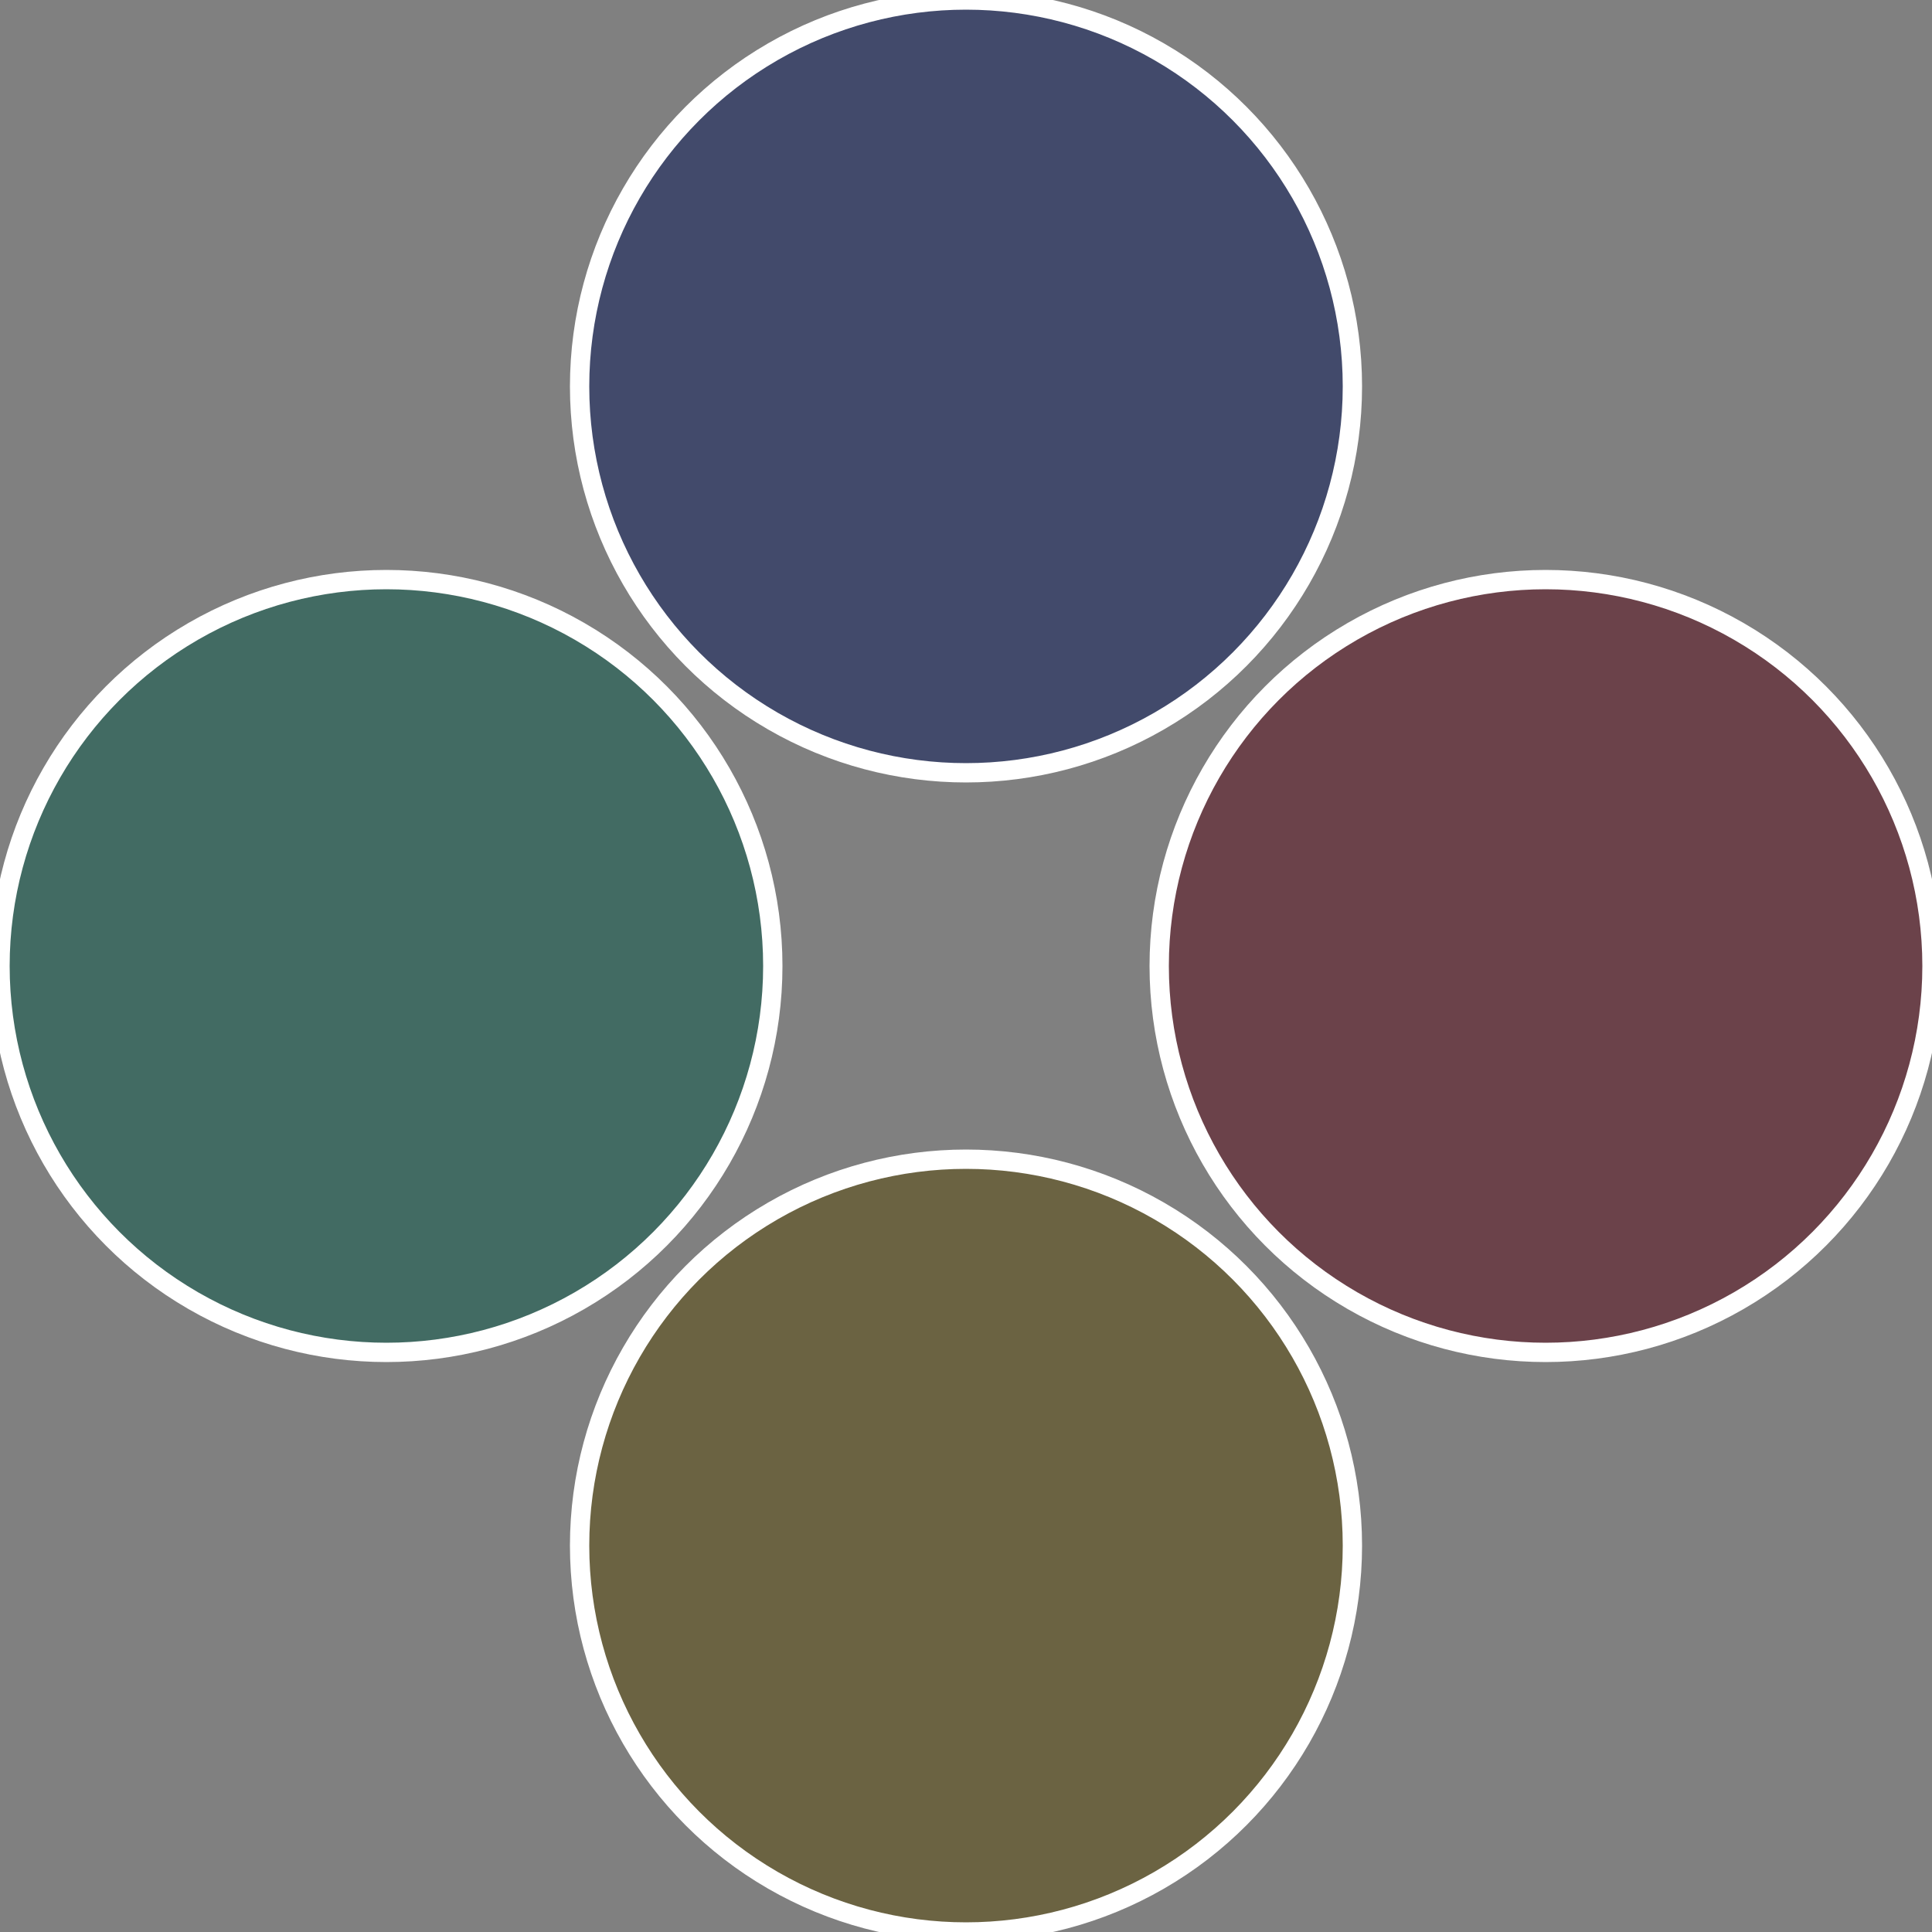
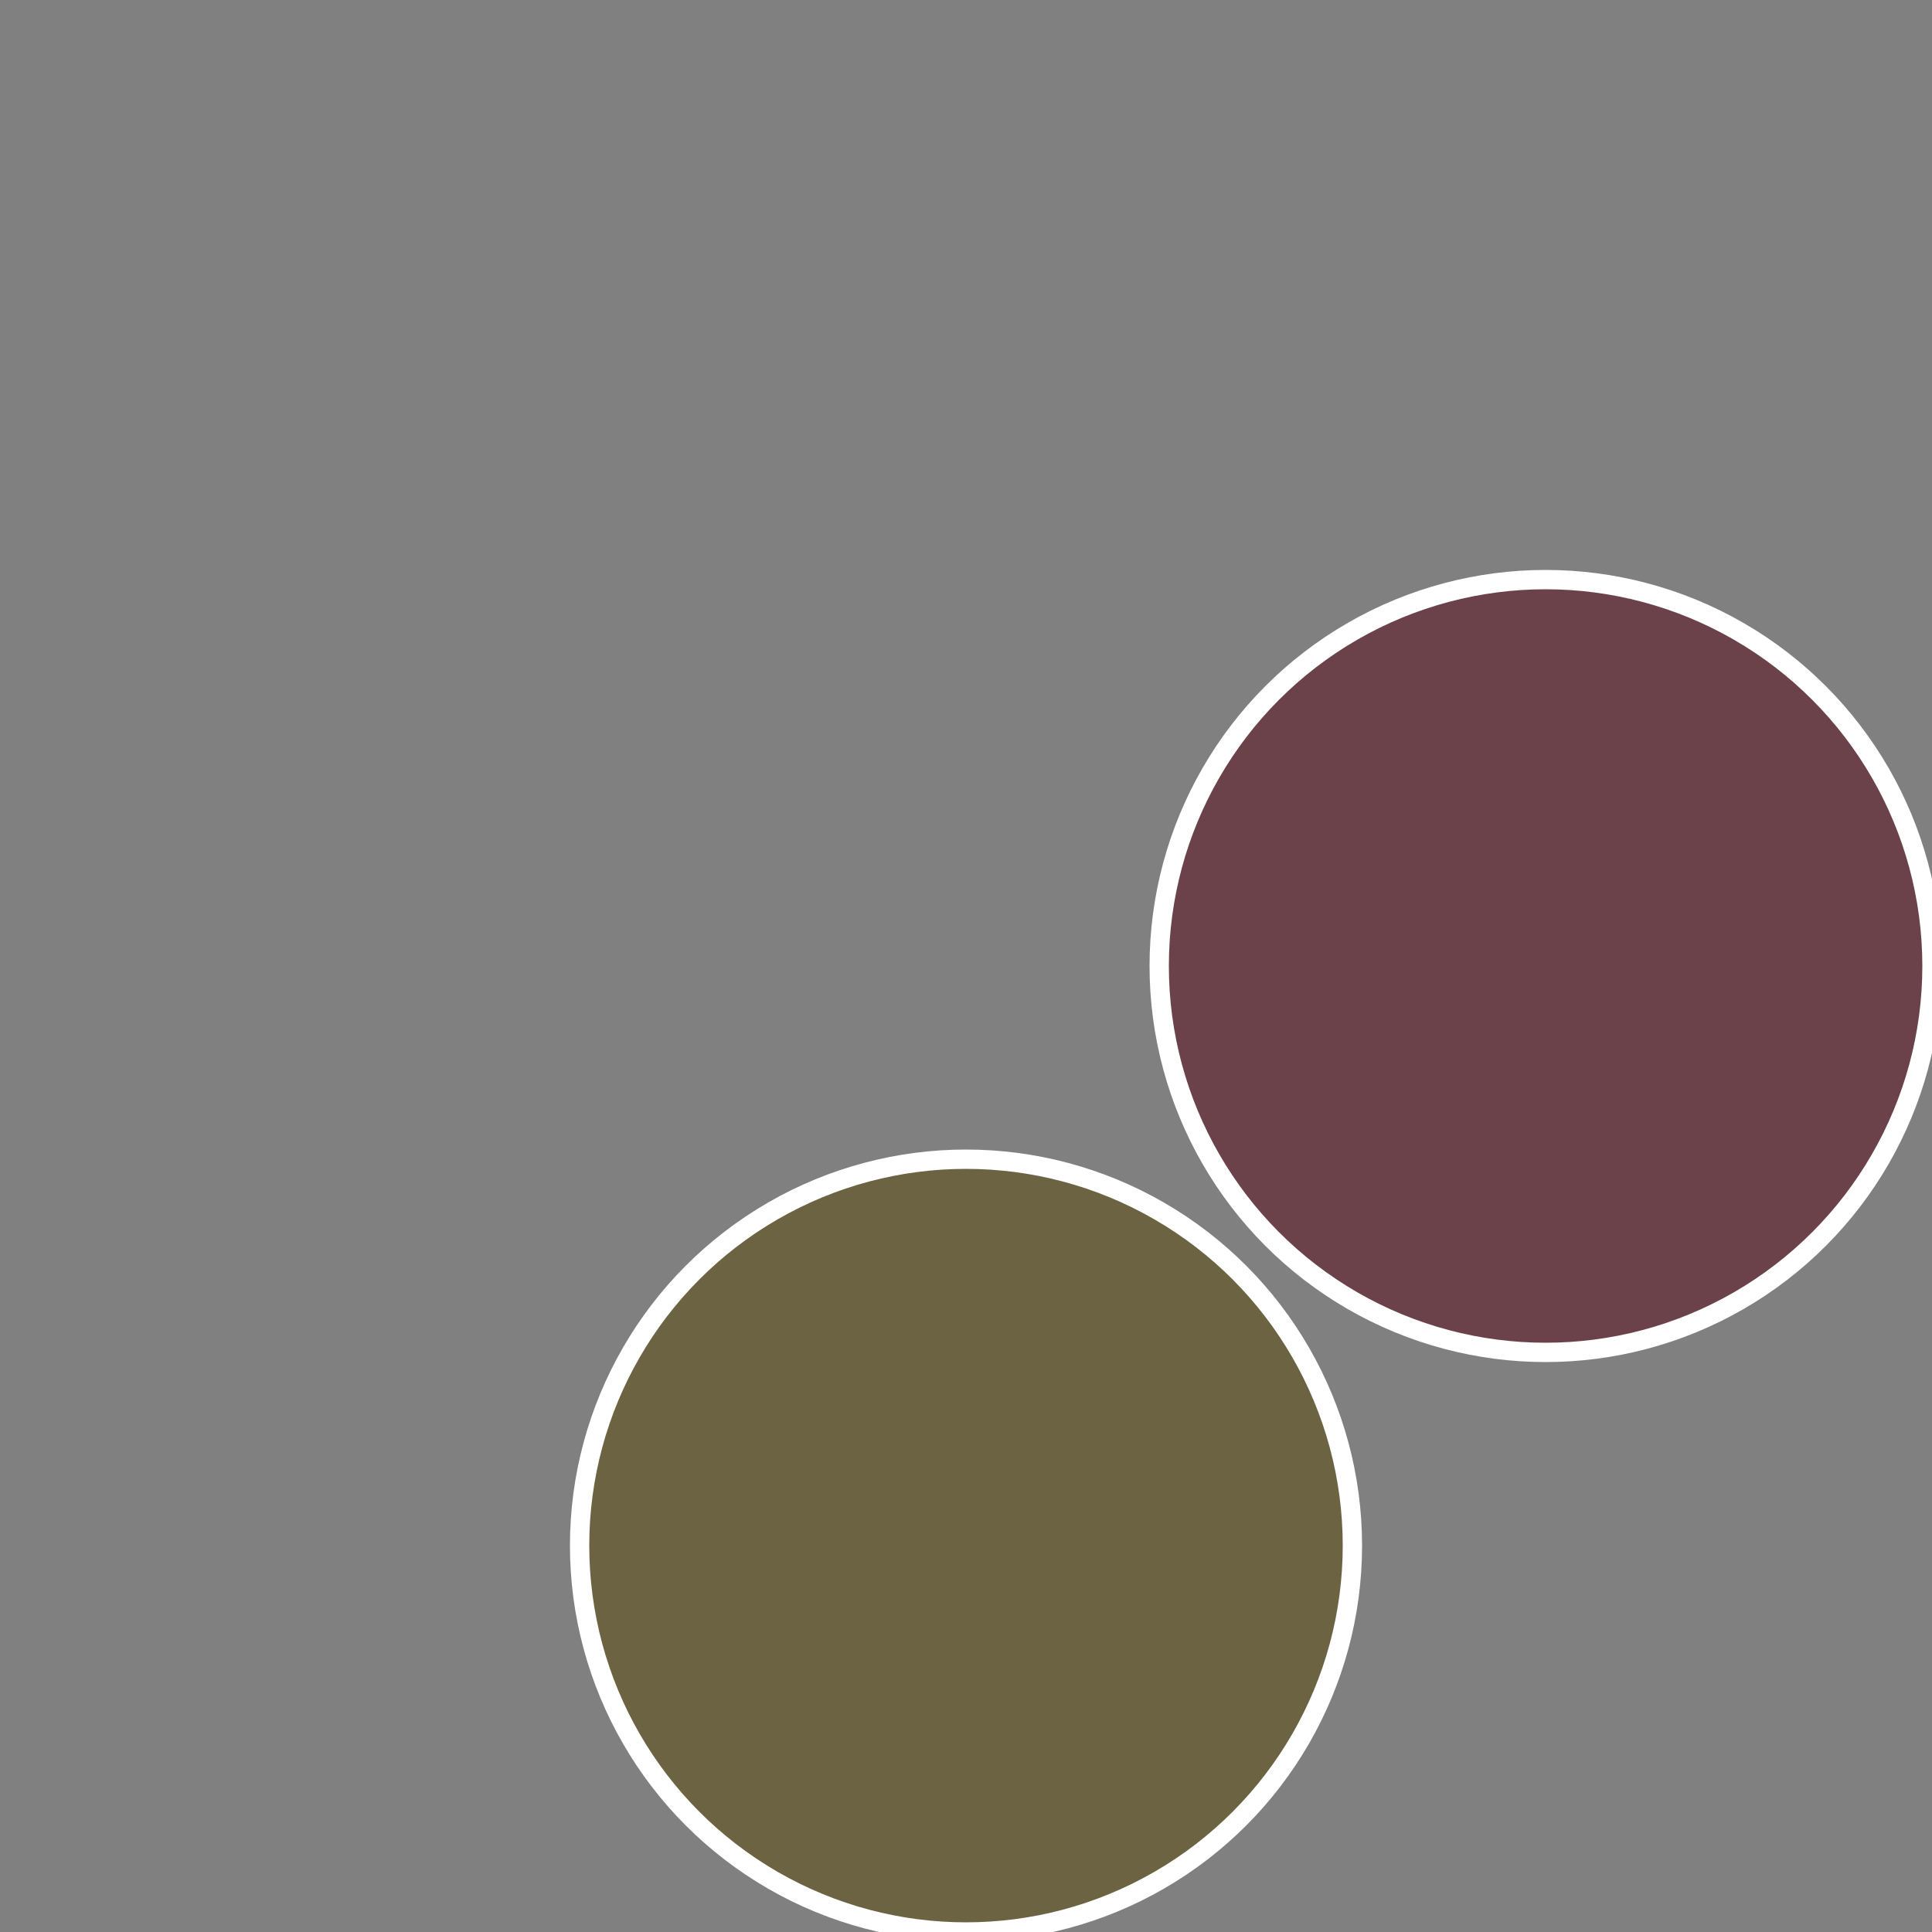
<svg xmlns="http://www.w3.org/2000/svg" width="500" height="500" viewBox="-1 -1 2 2">
  <rect x="-1" y="-1" width="2" height="2" fill="#808080" stroke="none" />
  <circle cx="0.6" cy="0" r="0.4" fill="#6b424a" stroke="#fff" stroke-width="1%" />
  <circle cx="3.6739403974421E-17" cy="0.6" r="0.4" fill="#6b6342" stroke="#fff" stroke-width="1%" />
-   <circle cx="-0.6" cy="7.3478807948841E-17" r="0.4" fill="#426b63" stroke="#fff" stroke-width="1%" />
-   <circle cx="-1.1021821192326E-16" cy="-0.6" r="0.4" fill="#424a6b" stroke="#fff" stroke-width="1%" />
</svg>